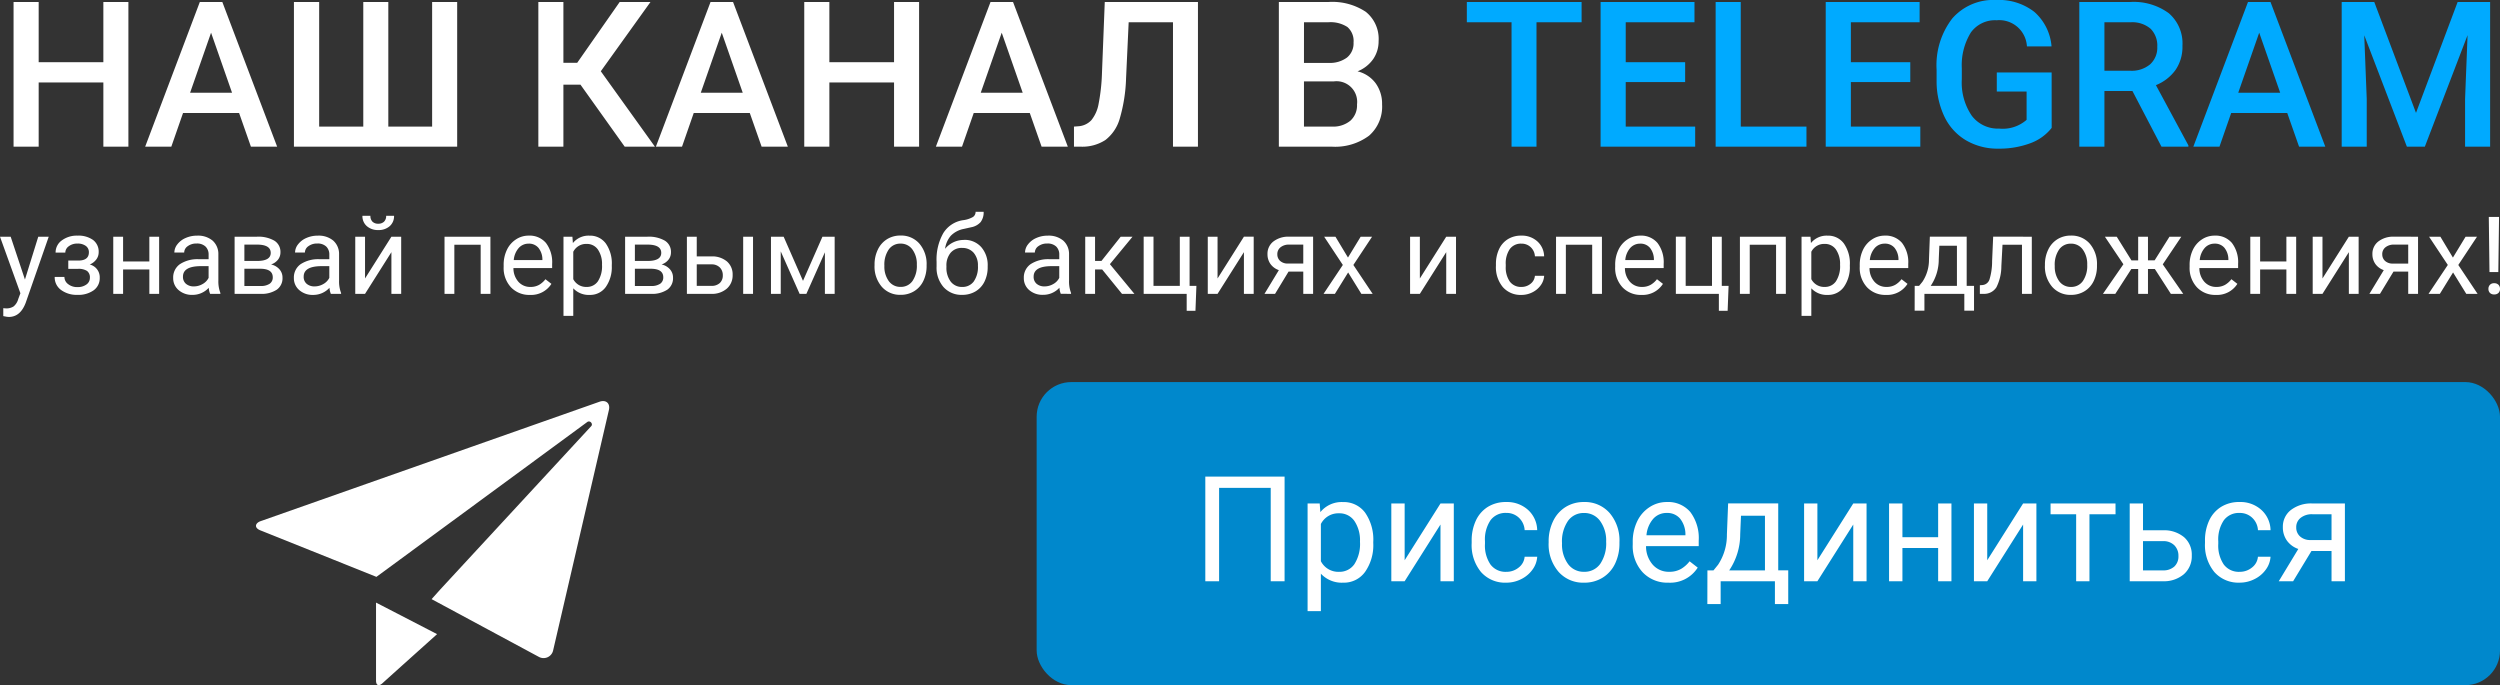
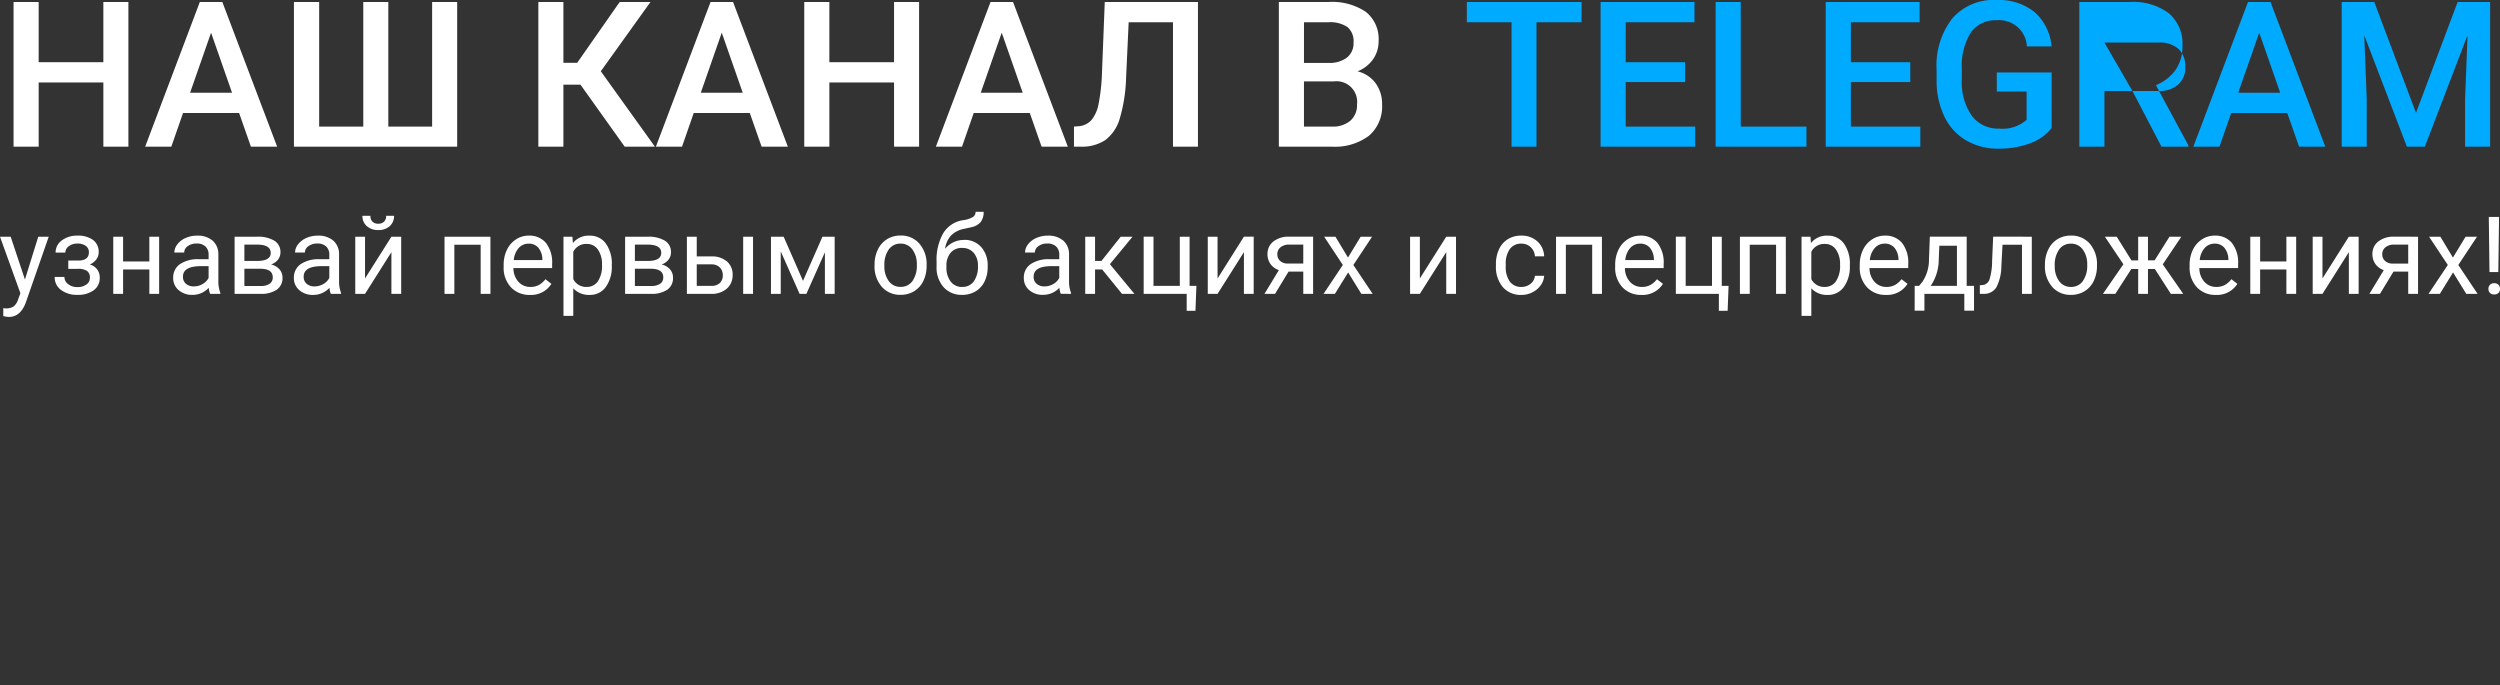
<svg xmlns="http://www.w3.org/2000/svg" width="288.721" height="79.125" viewBox="0 0 288.721 79.125">
  <rect x="0" y="0" width="288.721" height="79.125" fill="#333333" stroke="none" />
  <g id="telegram-brn-sm" transform="translate(-414.134 -3997.063)">
    <path id="Path_4551" data-name="Path 4551" d="M3.015-1.654,4.553-6.6H5.762L3.107,1.019Q2.49,2.667,1.147,2.667L.934,2.649.513,2.57V1.654l.305.024a1.5,1.5,0,0,0,.894-.232A1.679,1.679,0,0,0,2.24.6l.25-.671L.134-6.6H1.367ZM10.4-4.8a.878.878,0,0,0-.354-.735,1.558,1.558,0,0,0-.97-.272,1.575,1.575,0,0,0-1,.311.911.911,0,0,0-.4.732H6.555a1.7,1.7,0,0,1,.72-1.41,2.883,2.883,0,0,1,1.8-.549,2.9,2.9,0,0,1,1.807.5A1.686,1.686,0,0,1,11.53-4.8a1.369,1.369,0,0,1-.269.819,1.83,1.83,0,0,1-.763.593,1.513,1.513,0,0,1,1.154,1.537,1.709,1.709,0,0,1-.7,1.439A3.032,3.032,0,0,1,9.076.116,3.043,3.043,0,0,1,7.193-.443a1.792,1.792,0,0,1-.742-1.511H7.574A1.03,1.03,0,0,0,8-1.126a1.658,1.658,0,0,0,1.071.345,1.693,1.693,0,0,0,1.044-.3.924.924,0,0,0,.4-.773.913.913,0,0,0-.333-.794,1.78,1.78,0,0,0-1.035-.24H8.02v-.958H9.247Q10.4-3.876,10.4-4.8ZM18.512,0H17.383V-2.82H14.349V0H13.214V-6.6h1.135v2.863h3.033V-6.6h1.129ZM24.4,0a2.372,2.372,0,0,1-.159-.7,2.519,2.519,0,0,1-1.88.818,2.331,2.331,0,0,1-1.6-.552,1.787,1.787,0,0,1-.626-1.4,1.867,1.867,0,0,1,.784-1.6A3.7,3.7,0,0,1,23.126-4h1.1v-.519a1.268,1.268,0,0,0-.354-.943,1.423,1.423,0,0,0-1.044-.351,1.646,1.646,0,0,0-1.013.305.9.9,0,0,0-.409.739H20.27a1.558,1.558,0,0,1,.351-.955,2.4,2.4,0,0,1,.952-.729,3.2,3.2,0,0,1,1.321-.269,2.611,2.611,0,0,1,1.788.571,2.059,2.059,0,0,1,.671,1.572v3.04A3.716,3.716,0,0,0,25.586-.1V0ZM22.528-.861a1.985,1.985,0,0,0,1.007-.275,1.661,1.661,0,0,0,.69-.714V-3.2H23.34q-2.075,0-2.075,1.215a1.028,1.028,0,0,0,.354.83A1.361,1.361,0,0,0,22.528-.861Zm4.7.861V-6.6H29.8a3.7,3.7,0,0,1,2.023.461,1.513,1.513,0,0,1,.7,1.352,1.352,1.352,0,0,1-.275.827,1.7,1.7,0,0,1-.812.565,1.794,1.794,0,0,1,.961.549,1.421,1.421,0,0,1,.363.977A1.61,1.61,0,0,1,32.1-.482,3.189,3.189,0,0,1,30.212,0Zm1.129-2.9v1.99h1.868a1.762,1.762,0,0,0,1.059-.262.869.869,0,0,0,.351-.739q0-.989-1.453-.989Zm0-.9h1.459Q31.4-3.8,31.4-4.73t-1.5-.958H28.357ZM38.342,0a2.372,2.372,0,0,1-.159-.7A2.519,2.519,0,0,1,36.3.122,2.331,2.331,0,0,1,34.7-.43a1.787,1.787,0,0,1-.626-1.4,1.867,1.867,0,0,1,.784-1.6A3.7,3.7,0,0,1,37.067-4h1.1v-.519a1.268,1.268,0,0,0-.354-.943,1.423,1.423,0,0,0-1.044-.351,1.646,1.646,0,0,0-1.013.305.9.9,0,0,0-.409.739H34.21a1.558,1.558,0,0,1,.351-.955,2.4,2.4,0,0,1,.952-.729,3.2,3.2,0,0,1,1.321-.269,2.611,2.611,0,0,1,1.788.571,2.059,2.059,0,0,1,.671,1.572v3.04A3.716,3.716,0,0,0,39.526-.1V0ZM36.469-.861a1.985,1.985,0,0,0,1.007-.275,1.661,1.661,0,0,0,.69-.714V-3.2H37.28q-2.075,0-2.075,1.215a1.028,1.028,0,0,0,.354.83A1.361,1.361,0,0,0,36.469-.861ZM45.337-6.6h1.129V0H45.337V-4.816L42.291,0H41.162V-6.6h1.129v4.822Zm.305-2.411a1.521,1.521,0,0,1-.5,1.192,1.908,1.908,0,0,1-1.321.45,1.911,1.911,0,0,1-1.324-.453,1.519,1.519,0,0,1-.507-1.189h.922a.924.924,0,0,0,.232.668.9.9,0,0,0,.677.241.91.91,0,0,0,.668-.238.9.9,0,0,0,.241-.671ZM56.775,0H55.646V-5.67h-3.04V0H51.471V-6.6h5.3Zm4.553.122A2.885,2.885,0,0,1,59.143-.76,3.273,3.273,0,0,1,58.3-3.119v-.208a3.963,3.963,0,0,1,.375-1.755,2.928,2.928,0,0,1,1.05-1.208,2.639,2.639,0,0,1,1.462-.436,2.473,2.473,0,0,1,2,.848A3.673,3.673,0,0,1,63.9-3.448v.47H59.43A2.347,2.347,0,0,0,60-1.4a1.794,1.794,0,0,0,1.389.6A1.967,1.967,0,0,0,62.4-1.044a2.546,2.546,0,0,0,.726-.647l.69.537A2.773,2.773,0,0,1,61.328.122Zm-.14-5.92a1.506,1.506,0,0,0-1.147.5,2.418,2.418,0,0,0-.574,1.395h3.308v-.085a2.151,2.151,0,0,0-.464-1.334A1.418,1.418,0,0,0,61.188-5.8Zm9.6,2.57A3.954,3.954,0,0,1,70.1-.8a2.211,2.211,0,0,1-1.868.922,2.422,2.422,0,0,1-1.892-.763v3.18H65.21V-6.6h1.031l.055.732a2.326,2.326,0,0,1,1.917-.854,2.252,2.252,0,0,1,1.883.9,4,4,0,0,1,.693,2.5Zm-1.129-.128a2.918,2.918,0,0,0-.476-1.764,1.534,1.534,0,0,0-1.306-.647,1.66,1.66,0,0,0-1.538.909V-1.7a1.663,1.663,0,0,0,1.55.9,1.526,1.526,0,0,0,1.291-.644A3.185,3.185,0,0,0,69.659-3.357ZM72.327,0V-6.6H74.9a3.7,3.7,0,0,1,2.023.461,1.513,1.513,0,0,1,.7,1.352,1.352,1.352,0,0,1-.275.827,1.7,1.7,0,0,1-.812.565,1.794,1.794,0,0,1,.961.549,1.421,1.421,0,0,1,.363.977A1.61,1.61,0,0,1,77.2-.482,3.189,3.189,0,0,1,75.311,0Zm1.129-2.9v1.99h1.868a1.762,1.762,0,0,0,1.059-.262.869.869,0,0,0,.351-.739q0-.989-1.453-.989Zm0-.9h1.459Q76.5-3.8,76.5-4.73T75-5.688H73.456ZM80.6-4.327h1.715a2.643,2.643,0,0,1,1.776.586,1.966,1.966,0,0,1,.653,1.556A2.022,2.022,0,0,1,84.07-.6a2.616,2.616,0,0,1-1.807.6h-2.8V-6.6H80.6ZM87.1,0H85.962V-6.6H87.1ZM80.6-3.406V-.922h1.678a1.381,1.381,0,0,0,.983-.327,1.167,1.167,0,0,0,.348-.894,1.243,1.243,0,0,0-.339-.9,1.3,1.3,0,0,0-.949-.363ZM92.871-1.5,95.117-6.6h1.41V0H95.4V-4.8L93.262,0H92.48L90.3-4.907V0H89.172V-6.6h1.465Zm8.264-1.868a3.9,3.9,0,0,1,.381-1.746,2.846,2.846,0,0,1,1.062-1.2,2.891,2.891,0,0,1,1.553-.421,2.785,2.785,0,0,1,2.182.934,3.593,3.593,0,0,1,.833,2.484v.079a3.935,3.935,0,0,1-.369,1.73,2.8,2.8,0,0,1-1.056,1.193,2.924,2.924,0,0,1-1.578.427,2.778,2.778,0,0,1-2.176-.934,3.575,3.575,0,0,1-.833-2.472Zm1.135.134a2.825,2.825,0,0,0,.51,1.764,1.631,1.631,0,0,0,1.364.665,1.621,1.621,0,0,0,1.367-.674,3.089,3.089,0,0,0,.507-1.889,2.82,2.82,0,0,0-.516-1.761,1.64,1.64,0,0,0-1.37-.674,1.621,1.621,0,0,0-1.349.665A3.067,3.067,0,0,0,102.271-3.229Zm9.192-3a2.546,2.546,0,0,1,1.993.833A3.161,3.161,0,0,1,114.2-3.2v.1a3.747,3.747,0,0,1-.36,1.669,2.669,2.669,0,0,1-1.035,1.141,2.953,2.953,0,0,1-1.553.406,2.764,2.764,0,0,1-2.142-.888,3.4,3.4,0,0,1-.812-2.383V-3.7a6.162,6.162,0,0,1,.772-3.308,3.235,3.235,0,0,1,2.28-1.5,3.027,3.027,0,0,0,1.154-.372.709.709,0,0,0,.3-.6h.928a1.847,1.847,0,0,1-.345,1.19,1.926,1.926,0,0,1-1.1.6l-.842.189a2.835,2.835,0,0,0-1.511.8,2.9,2.9,0,0,0-.656,1.5A2.785,2.785,0,0,1,111.462-6.226Zm-.22.928a1.662,1.662,0,0,0-1.318.558,2.272,2.272,0,0,0-.488,1.547v.1a2.634,2.634,0,0,0,.491,1.682,1.605,1.605,0,0,0,1.328.62,1.6,1.6,0,0,0,1.331-.623,2.9,2.9,0,0,0,.488-1.819,2.2,2.2,0,0,0-.491-1.5A1.684,1.684,0,0,0,111.243-5.3Zm11.4,5.3a2.372,2.372,0,0,1-.159-.7,2.519,2.519,0,0,1-1.88.818A2.331,2.331,0,0,1,119-.43a1.787,1.787,0,0,1-.626-1.4,1.867,1.867,0,0,1,.784-1.6A3.7,3.7,0,0,1,121.368-4h1.1v-.519a1.268,1.268,0,0,0-.354-.943,1.423,1.423,0,0,0-1.044-.351,1.646,1.646,0,0,0-1.013.305.9.9,0,0,0-.409.739h-1.135a1.558,1.558,0,0,1,.351-.955,2.4,2.4,0,0,1,.952-.729,3.2,3.2,0,0,1,1.321-.269,2.611,2.611,0,0,1,1.788.571,2.059,2.059,0,0,1,.671,1.572v3.04A3.716,3.716,0,0,0,123.828-.1V0ZM120.77-.861a1.985,1.985,0,0,0,1.007-.275,1.661,1.661,0,0,0,.69-.714V-3.2h-.885q-2.075,0-2.075,1.215a1.028,1.028,0,0,0,.354.83A1.361,1.361,0,0,0,120.77-.861Zm6.653-1.953H126.6V0h-1.135V-6.6H126.6v2.8h.739l2.222-2.8h1.367L128.314-3.43,131.146,0h-1.434Zm4.791-3.79h1.135V-.922h3.04V-6.6h1.129V-.922h.787l-.11,2.881h-1.013V0h-4.968Zm11.578,0h1.129V0h-1.129V-4.816L140.747,0h-1.129V-6.6h1.129v4.822Zm7.99,0V0h-1.135V-2.57h-1.7L147.388,0h-1.221l1.66-2.74a1.971,1.971,0,0,1-.974-.717,1.928,1.928,0,0,1-.339-1.132,1.786,1.786,0,0,1,.677-1.456,2.807,2.807,0,0,1,1.813-.558ZM147.65-4.578a1,1,0,0,0,.33.778,1.28,1.28,0,0,0,.873.3h1.794V-5.688h-1.624a1.521,1.521,0,0,0-1,.308A.993.993,0,0,0,147.65-4.578Zm8.16.385L157.275-6.6h1.318l-2.161,3.265L158.661,0h-1.306l-1.526-2.472L154.3,0h-1.312l2.228-3.339L153.058-6.6h1.306ZM167.157-6.6h1.129V0h-1.129V-4.816L164.111,0h-1.129V-6.6h1.129v4.822Zm8.685,5.8a1.626,1.626,0,0,0,1.056-.366,1.288,1.288,0,0,0,.5-.916h1.068A2.048,2.048,0,0,1,178.076-1a2.573,2.573,0,0,1-.961.818,2.774,2.774,0,0,1-1.273.305,2.721,2.721,0,0,1-2.145-.9,3.586,3.586,0,0,1-.8-2.463V-3.43a3.976,3.976,0,0,1,.354-1.715,2.7,2.7,0,0,1,1.016-1.166,2.887,2.887,0,0,1,1.566-.415,2.649,2.649,0,0,1,1.846.665,2.378,2.378,0,0,1,.784,1.727H177.4a1.556,1.556,0,0,0-.485-1.053,1.509,1.509,0,0,0-1.077-.412,1.58,1.58,0,0,0-1.334.62,2.909,2.909,0,0,0-.473,1.791v.214a2.851,2.851,0,0,0,.47,1.758A1.588,1.588,0,0,0,175.842-.8Zm9.3.8h-1.129V-5.67h-3.04V0h-1.135V-6.6h5.3Zm4.553.122a2.885,2.885,0,0,1-2.185-.882,3.273,3.273,0,0,1-.842-2.359v-.208a3.963,3.963,0,0,1,.375-1.755,2.928,2.928,0,0,1,1.05-1.208,2.639,2.639,0,0,1,1.462-.436,2.473,2.473,0,0,1,2,.848,3.673,3.673,0,0,1,.714,2.429v.47h-4.474a2.347,2.347,0,0,0,.571,1.578,1.794,1.794,0,0,0,1.389.6,1.967,1.967,0,0,0,1.013-.244,2.546,2.546,0,0,0,.726-.647l.69.537A2.773,2.773,0,0,1,189.691.122Zm-.14-5.92a1.506,1.506,0,0,0-1.147.5,2.418,2.418,0,0,0-.574,1.395h3.308v-.085a2.151,2.151,0,0,0-.464-1.334A1.418,1.418,0,0,0,189.551-5.8Zm4.12-.806h1.135V-.922h3.04V-6.6h1.129V-.922h.787l-.11,2.881h-1.013V0h-4.968ZM206.378,0h-1.129V-5.67h-3.04V0h-1.135V-6.6h5.3Zm7.391-3.229A3.954,3.954,0,0,1,213.08-.8a2.21,2.21,0,0,1-1.868.922,2.422,2.422,0,0,1-1.892-.763v3.18h-1.129V-6.6h1.031l.055.732a2.326,2.326,0,0,1,1.917-.854,2.252,2.252,0,0,1,1.883.9,4,4,0,0,1,.693,2.5Zm-1.129-.128a2.918,2.918,0,0,0-.476-1.764,1.534,1.534,0,0,0-1.306-.647,1.66,1.66,0,0,0-1.538.909V-1.7a1.663,1.663,0,0,0,1.55.9,1.526,1.526,0,0,0,1.291-.644A3.185,3.185,0,0,0,212.64-3.357Zm5.3,3.479a2.885,2.885,0,0,1-2.185-.882,3.273,3.273,0,0,1-.842-2.359v-.208a3.963,3.963,0,0,1,.375-1.755,2.928,2.928,0,0,1,1.05-1.208,2.639,2.639,0,0,1,1.462-.436,2.473,2.473,0,0,1,2,.848,3.673,3.673,0,0,1,.714,2.429v.47h-4.474a2.347,2.347,0,0,0,.571,1.578,1.794,1.794,0,0,0,1.389.6,1.967,1.967,0,0,0,1.013-.244,2.546,2.546,0,0,0,.726-.647l.69.537A2.773,2.773,0,0,1,217.944.122ZM217.8-5.8a1.506,1.506,0,0,0-1.147.5,2.418,2.418,0,0,0-.574,1.395h3.308v-.085a2.151,2.151,0,0,0-.464-1.334A1.418,1.418,0,0,0,217.8-5.8Zm3.967,4.877.391-.482a4.577,4.577,0,0,0,.751-2.563l.1-2.637h4.254V-.922h.848V1.941H226.99V0h-4.608V1.941h-1.129l.006-2.863Zm1.337,0h3.033V-5.56h-2.032l-.067,1.575A5.463,5.463,0,0,1,223.108-.922ZM234.784-6.6V0h-1.135V-5.67H231.4L231.268-3.2A5.464,5.464,0,0,1,230.7-.763,1.665,1.665,0,0,1,229.236,0h-.452V-.995l.323-.024a.933.933,0,0,0,.787-.635,7.156,7.156,0,0,0,.305-2.124l.122-2.826ZM236.3-3.363a3.9,3.9,0,0,1,.381-1.746,2.846,2.846,0,0,1,1.062-1.2,2.891,2.891,0,0,1,1.553-.421,2.785,2.785,0,0,1,2.182.934,3.593,3.593,0,0,1,.833,2.484v.079a3.935,3.935,0,0,1-.369,1.73,2.8,2.8,0,0,1-1.056,1.193,2.924,2.924,0,0,1-1.578.427,2.778,2.778,0,0,1-2.176-.934,3.575,3.575,0,0,1-.833-2.472Zm1.135.134a2.825,2.825,0,0,0,.51,1.764,1.631,1.631,0,0,0,1.364.665,1.621,1.621,0,0,0,1.367-.674,3.09,3.09,0,0,0,.507-1.889,2.82,2.82,0,0,0-.516-1.761,1.64,1.64,0,0,0-1.37-.674,1.621,1.621,0,0,0-1.349.665A3.067,3.067,0,0,0,237.433-3.229Zm11.56.36H248.2V0H247.07V-2.869h-.793L244.427,0H243l2.362-3.418L243.225-6.6h1.367l1.7,2.734h.775V-6.6H248.2V-3.87h.769L250.684-6.6h1.367l-2.142,3.192L252.271,0h-1.428ZM256.036.122a2.885,2.885,0,0,1-2.185-.882,3.273,3.273,0,0,1-.842-2.359v-.208a3.963,3.963,0,0,1,.375-1.755,2.928,2.928,0,0,1,1.05-1.208,2.639,2.639,0,0,1,1.462-.436,2.473,2.473,0,0,1,2,.848,3.673,3.673,0,0,1,.714,2.429v.47h-4.474a2.347,2.347,0,0,0,.571,1.578,1.794,1.794,0,0,0,1.389.6,1.967,1.967,0,0,0,1.013-.244,2.546,2.546,0,0,0,.726-.647l.69.537A2.773,2.773,0,0,1,256.036.122ZM255.9-5.8a1.506,1.506,0,0,0-1.147.5,2.418,2.418,0,0,0-.574,1.395h3.308v-.085a2.151,2.151,0,0,0-.464-1.334A1.418,1.418,0,0,0,255.9-5.8ZM265.314,0h-1.129V-2.82h-3.033V0h-1.135V-6.6h1.135v2.863h3.033V-6.6h1.129ZM271.4-6.6h1.129V0H271.4V-4.816L268.353,0h-1.129V-6.6h1.129v4.822Zm7.99,0V0h-1.135V-2.57h-1.7L274.994,0h-1.221l1.66-2.74a1.971,1.971,0,0,1-.974-.717,1.928,1.928,0,0,1-.339-1.132,1.786,1.786,0,0,1,.677-1.456,2.807,2.807,0,0,1,1.813-.558Zm-4.132,2.026a1,1,0,0,0,.33.778,1.28,1.28,0,0,0,.873.3h1.794V-5.688H276.63a1.521,1.521,0,0,0-1,.308A.993.993,0,0,0,275.256-4.578Zm8.16.385L284.882-6.6H286.2l-2.161,3.265L286.267,0h-1.306l-1.526-2.472L281.909,0H280.6l2.228-3.339L280.664-6.6h1.306Zm5.243,1.674H287.64l-.079-6.368h1.184ZM287.518-.574a.673.673,0,0,1,.168-.465.633.633,0,0,1,.5-.188.642.642,0,0,1,.5.188.666.666,0,0,1,.171.465.644.644,0,0,1-.171.459.654.654,0,0,1-.5.182.644.644,0,0,1-.5-.182A.65.65,0,0,1,287.518-.574Z" transform="translate(414 4031)" fill="#fff" />
-     <path id="Path_4549" data-name="Path 4549" d="M182.791-14.366h-5.209V0H174.7V-14.366h-5.164v-2.341h13.253Zm11.957,6.908h-6.862v5.141h8.021V0H184.982V-16.707h10.844v2.341h-7.94v4.613h6.862Zm6.426,5.141h7.585V0H198.27V-16.707h2.9Zm19.576-5.141h-6.862v5.141h8.021V0H210.984V-16.707h10.844v2.341h-7.94v4.613h6.862Zm16.328,5.29a5.551,5.551,0,0,1-2.513,1.79,10.253,10.253,0,0,1-3.649.608A7.19,7.19,0,0,1,227.2-.723a6.344,6.344,0,0,1-2.5-2.725,9.534,9.534,0,0,1-.912-4.137V-8.893a8.842,8.842,0,0,1,1.813-5.915,6.288,6.288,0,0,1,5.06-2.129,6.653,6.653,0,0,1,4.429,1.383,5.958,5.958,0,0,1,1.974,3.976H234.22a3.2,3.2,0,0,0-3.5-3.018,3.43,3.43,0,0,0-2.966,1.4A7.155,7.155,0,0,0,226.7-9.07v1.284a6.8,6.8,0,0,0,1.142,4.2,3.766,3.766,0,0,0,3.173,1.5,4.182,4.182,0,0,0,3.167-1.01v-3.27h-3.442v-2.2h6.334Zm9.329-4.257H243.17V0h-2.9V-16.707h5.875a6.834,6.834,0,0,1,4.464,1.3,4.591,4.591,0,0,1,1.572,3.755,4.7,4.7,0,0,1-.809,2.808,5.148,5.148,0,0,1-2.255,1.74l3.752,6.957V0h-3.11ZM243.17-8.767h2.983a3.318,3.318,0,0,0,2.295-.74,2.581,2.581,0,0,0,.826-2.025,2.748,2.748,0,0,0-.763-2.077,3.242,3.242,0,0,0-2.278-.757H243.17ZM264.283-3.89h-6.472L256.458,0H253.44l6.311-16.707h2.6L268.678,0h-3.029Zm-5.657-2.341h4.842l-2.421-6.931Zm15.709-10.476L279.154-3.9l4.808-12.806h3.752V0h-2.892V-5.508l.287-7.367L280.176,0H278.1l-4.923-12.863.287,7.355V0h-2.892V-16.707Z" transform="translate(414 4014)" fill="#0af" />
-     <path id="Icon_metro-paper-plane" data-name="Icon metro-paper-plane" d="M43.383,5.629,4.249,19.419c-.629.222-.769.765-.022,1.062l8.414,3.371,4.987,2S41.65,8.211,41.973,7.971s.7.211.468.468l-13.3,14.389L25,27.308v0l-1,1.115,1.328.714s10.307,5.55,11.042,5.945a1.13,1.13,0,0,0,1.667-.74c.219-.944,6.306-27.176,6.441-27.761.175-.76-.328-1.223-1.088-.955Zm-25.8,32.2c0,.545.308.7.734.313.556-.508,6.317-5.676,6.317-5.676l-7.051-3.644v9.008Z" transform="translate(439.978 4037.833)" fill="#fff" />
+     <path id="Path_4549" data-name="Path 4549" d="M182.791-14.366h-5.209V0H174.7V-14.366h-5.164v-2.341h13.253Zm11.957,6.908h-6.862v5.141h8.021V0H184.982V-16.707h10.844v2.341h-7.94v4.613h6.862Zm6.426,5.141h7.585V0H198.27V-16.707h2.9Zm19.576-5.141h-6.862v5.141h8.021V0H210.984V-16.707h10.844v2.341h-7.94v4.613h6.862Zm16.328,5.29a5.551,5.551,0,0,1-2.513,1.79,10.253,10.253,0,0,1-3.649.608A7.19,7.19,0,0,1,227.2-.723a6.344,6.344,0,0,1-2.5-2.725,9.534,9.534,0,0,1-.912-4.137V-8.893a8.842,8.842,0,0,1,1.813-5.915,6.288,6.288,0,0,1,5.06-2.129,6.653,6.653,0,0,1,4.429,1.383,5.958,5.958,0,0,1,1.974,3.976H234.22a3.2,3.2,0,0,0-3.5-3.018,3.43,3.43,0,0,0-2.966,1.4A7.155,7.155,0,0,0,226.7-9.07v1.284a6.8,6.8,0,0,0,1.142,4.2,3.766,3.766,0,0,0,3.173,1.5,4.182,4.182,0,0,0,3.167-1.01v-3.27h-3.442v-2.2h6.334Zm9.329-4.257H243.17V0h-2.9V-16.707h5.875a6.834,6.834,0,0,1,4.464,1.3,4.591,4.591,0,0,1,1.572,3.755,4.7,4.7,0,0,1-.809,2.808,5.148,5.148,0,0,1-2.255,1.74l3.752,6.957V0h-3.11Zh2.983a3.318,3.318,0,0,0,2.295-.74,2.581,2.581,0,0,0,.826-2.025,2.748,2.748,0,0,0-.763-2.077,3.242,3.242,0,0,0-2.278-.757H243.17ZM264.283-3.89h-6.472L256.458,0H253.44l6.311-16.707h2.6L268.678,0h-3.029Zm-5.657-2.341h4.842l-2.421-6.931Zm15.709-10.476L279.154-3.9l4.808-12.806h3.752V0h-2.892V-5.508l.287-7.367L280.176,0H278.1l-4.923-12.863.287,7.355V0h-2.892V-16.707Z" transform="translate(414 4014)" fill="#0af" />
    <g id="Group_286" data-name="Group 286" transform="translate(-213.145 44.189)">
-       <rect id="Rectangle_1630" data-name="Rectangle 1630" width="169" height="35" rx="4" transform="translate(747 3997)" fill="#08c" />
-       <path id="Path_4552" data-name="Path 4552" d="M10.633,0h-1.6V-10.783H3.071V0H1.478V-12.086h9.156ZM20.876-4.391a5.378,5.378,0,0,1-.938,3.3A3.006,3.006,0,0,1,17.4.166,3.294,3.294,0,0,1,14.825-.872V3.453H13.29V-8.981h1.4l.075,1a3.163,3.163,0,0,1,2.606-1.162,3.063,3.063,0,0,1,2.561,1.22,5.437,5.437,0,0,1,.942,3.4Zm-1.536-.174a3.968,3.968,0,0,0-.647-2.4,2.086,2.086,0,0,0-1.776-.88,2.257,2.257,0,0,0-2.092,1.237v4.292a2.262,2.262,0,0,0,2.108,1.229,2.076,2.076,0,0,0,1.756-.876A4.332,4.332,0,0,0,19.341-4.565Zm9.3-4.416h1.536V0H28.638V-6.549L24.5,0H22.96V-8.981H24.5v6.558Zm7.6,7.894a2.212,2.212,0,0,0,1.436-.5,1.752,1.752,0,0,0,.681-1.245h1.453a2.785,2.785,0,0,1-.531,1.469A3.5,3.5,0,0,1,37.972-.249a3.772,3.772,0,0,1-1.731.415,3.7,3.7,0,0,1-2.918-1.224A4.877,4.877,0,0,1,32.24-4.408v-.257A5.407,5.407,0,0,1,32.722-7,3.667,3.667,0,0,1,34.1-8.583a3.926,3.926,0,0,1,2.129-.564,3.6,3.6,0,0,1,2.511.9,3.234,3.234,0,0,1,1.067,2.349H38.358a2.116,2.116,0,0,0-.66-1.432,2.053,2.053,0,0,0-1.465-.56,2.149,2.149,0,0,0-1.814.843,3.957,3.957,0,0,0-.643,2.436v.291a3.878,3.878,0,0,0,.639,2.391A2.16,2.16,0,0,0,36.241-1.087ZM41.13-4.574a5.3,5.3,0,0,1,.519-2.374,3.87,3.87,0,0,1,1.444-1.627,3.932,3.932,0,0,1,2.113-.573,3.788,3.788,0,0,1,2.968,1.27A4.886,4.886,0,0,1,49.307-4.5v.108a5.351,5.351,0,0,1-.5,2.353A3.813,3.813,0,0,1,47.368-.415a3.977,3.977,0,0,1-2.146.581A3.778,3.778,0,0,1,42.263-1.1,4.861,4.861,0,0,1,41.13-4.466Zm1.544.183a3.842,3.842,0,0,0,.693,2.4,2.218,2.218,0,0,0,1.855.9A2.2,2.2,0,0,0,47.082-2a4.2,4.2,0,0,0,.689-2.569,3.836,3.836,0,0,0-.7-2.395,2.23,2.23,0,0,0-1.864-.917,2.205,2.205,0,0,0-1.834.9A4.17,4.17,0,0,0,42.674-4.391ZM54.959.166a3.924,3.924,0,0,1-2.972-1.2,4.452,4.452,0,0,1-1.146-3.208v-.282a5.39,5.39,0,0,1,.51-2.386,3.982,3.982,0,0,1,1.428-1.644,3.59,3.59,0,0,1,1.988-.594,3.364,3.364,0,0,1,2.723,1.154,5,5,0,0,1,.971,3.3v.639H52.378a3.193,3.193,0,0,0,.776,2.146,2.44,2.44,0,0,0,1.888.818,2.675,2.675,0,0,0,1.378-.332,3.462,3.462,0,0,0,.988-.88l.938.73A3.772,3.772,0,0,1,54.959.166Zm-.191-8.052a2.048,2.048,0,0,0-1.561.677,3.288,3.288,0,0,0-.78,1.9h4.5v-.116A2.925,2.925,0,0,0,56.3-7.242,1.928,1.928,0,0,0,54.769-7.886Zm5.4,6.632.531-.656A6.224,6.224,0,0,0,61.716-5.4l.141-3.586h5.786v7.728H68.8V2.64H67.261V0H60.994V2.64H59.458l.008-3.893Zm1.818,0h4.125V-7.562H63.343L63.252-5.42A7.43,7.43,0,0,1,61.982-1.253ZM76.309-8.981h1.536V0H76.309V-6.549L72.167,0H70.631V-8.981h1.536v6.558ZM87.648,0H86.112V-3.835H81.987V0H80.443V-8.981h1.544v3.893h4.125V-8.981h1.536Zm8.276-8.981h1.536V0H95.924V-6.549L91.782,0H90.246V-8.981h1.536v6.558ZM106.6-7.736h-3.013V0H102.05V-7.736H99.095V-8.981h7.5Zm3.171,1.851H112.1a3.594,3.594,0,0,1,2.416.8,2.674,2.674,0,0,1,.888,2.117,2.749,2.749,0,0,1-.913,2.158A3.558,3.558,0,0,1,112.036,0h-3.8V-8.981h1.536Zm0,1.253v3.378h2.283a1.878,1.878,0,0,0,1.336-.444,1.587,1.587,0,0,0,.473-1.216,1.69,1.69,0,0,0-.461-1.224,1.762,1.762,0,0,0-1.291-.494Zm11.156,3.544a2.212,2.212,0,0,0,1.436-.5,1.752,1.752,0,0,0,.681-1.245H124.5a2.785,2.785,0,0,1-.531,1.469,3.5,3.5,0,0,1-1.307,1.112,3.772,3.772,0,0,1-1.731.415,3.7,3.7,0,0,1-2.918-1.224,4.877,4.877,0,0,1-1.083-3.349v-.257A5.407,5.407,0,0,1,117.406-7a3.667,3.667,0,0,1,1.382-1.585,3.926,3.926,0,0,1,2.129-.564,3.6,3.6,0,0,1,2.511.9A3.234,3.234,0,0,1,124.5-5.894h-1.453a2.116,2.116,0,0,0-.66-1.432,2.053,2.053,0,0,0-1.465-.56,2.149,2.149,0,0,0-1.814.843,3.957,3.957,0,0,0-.643,2.436v.291a3.878,3.878,0,0,0,.639,2.391A2.16,2.16,0,0,0,120.926-1.087Zm12.161-7.894V0h-1.544V-3.495h-2.316L127.11,0h-1.66l2.258-3.727a2.681,2.681,0,0,1-1.324-.975,2.622,2.622,0,0,1-.461-1.54,2.429,2.429,0,0,1,.921-1.98,3.818,3.818,0,0,1,2.465-.76Zm-5.62,2.756a1.355,1.355,0,0,0,.448,1.058,1.74,1.74,0,0,0,1.187.411h2.44v-2.98h-2.208a2.069,2.069,0,0,0-1.361.419A1.35,1.35,0,0,0,127.467-6.226Z" transform="translate(765 4020)" fill="#fff" />
-     </g>
+       </g>
    <path id="Path_4550" data-name="Path 4550" d="M14.963,0H12.071V-7.413H4.6V0H1.7V-16.707H4.6v6.954h7.47v-6.954h2.892ZM27.746-3.89H21.274L19.92,0H16.9l6.311-16.707h2.6L32.14,0H29.111ZM22.089-6.231h4.842L24.51-13.161ZM36.994-16.707V-2.318h5.095V-16.707H44.98V-2.318h5.06V-16.707h2.892V0H34.08V-16.707ZM67.172-7.16H65.2V0H62.307V-16.707H65.2v7.022h1.595L71.7-16.707h3.557l-5.737,8L75.767,0H72.279ZM86.725-3.89H80.253L78.9,0H75.882l6.311-16.707h2.6L91.12,0H88.091ZM81.068-6.231H85.91l-2.421-6.931ZM106.278,0h-2.892V-7.413h-7.47V0h-2.9V-16.707h2.9v6.954h7.47v-6.954h2.892Zm12.783-3.89h-6.472L111.235,0h-3.018l6.311-16.707h2.6L123.455,0h-3.029ZM113.4-6.231h4.842l-2.421-6.931Zm25.083-10.476V0H135.6V-14.366h-5.118l-.3,6.46a18.511,18.511,0,0,1-.74,4.7,4.757,4.757,0,0,1-1.647,2.438A4.887,4.887,0,0,1,124.9,0h-.734V-2.318l.459-.034a2.259,2.259,0,0,0,1.543-.7A4.111,4.111,0,0,0,127-4.894a22.365,22.365,0,0,0,.4-3.632l.321-8.181ZM147.827,0V-16.707h5.726a6.991,6.991,0,0,1,4.314,1.136,4,4,0,0,1,1.48,3.385,3.608,3.608,0,0,1-.62,2.065A3.988,3.988,0,0,1,156.915-8.7a3.688,3.688,0,0,1,2.094,1.383,4.027,4.027,0,0,1,.74,2.438,4.448,4.448,0,0,1-1.509,3.615A6.561,6.561,0,0,1,153.92,0Zm2.9-7.539v5.221h3.224a3.12,3.12,0,0,0,2.134-.677,2.376,2.376,0,0,0,.769-1.882A2.384,2.384,0,0,0,154.2-7.539Zm0-2.134h2.846a3.291,3.291,0,0,0,2.117-.614,2.1,2.1,0,0,0,.763-1.738,2.132,2.132,0,0,0-.706-1.79,3.564,3.564,0,0,0-2.2-.551H150.73Z" transform="translate(414 4014)" fill="#fff" />
  </g>
</svg>